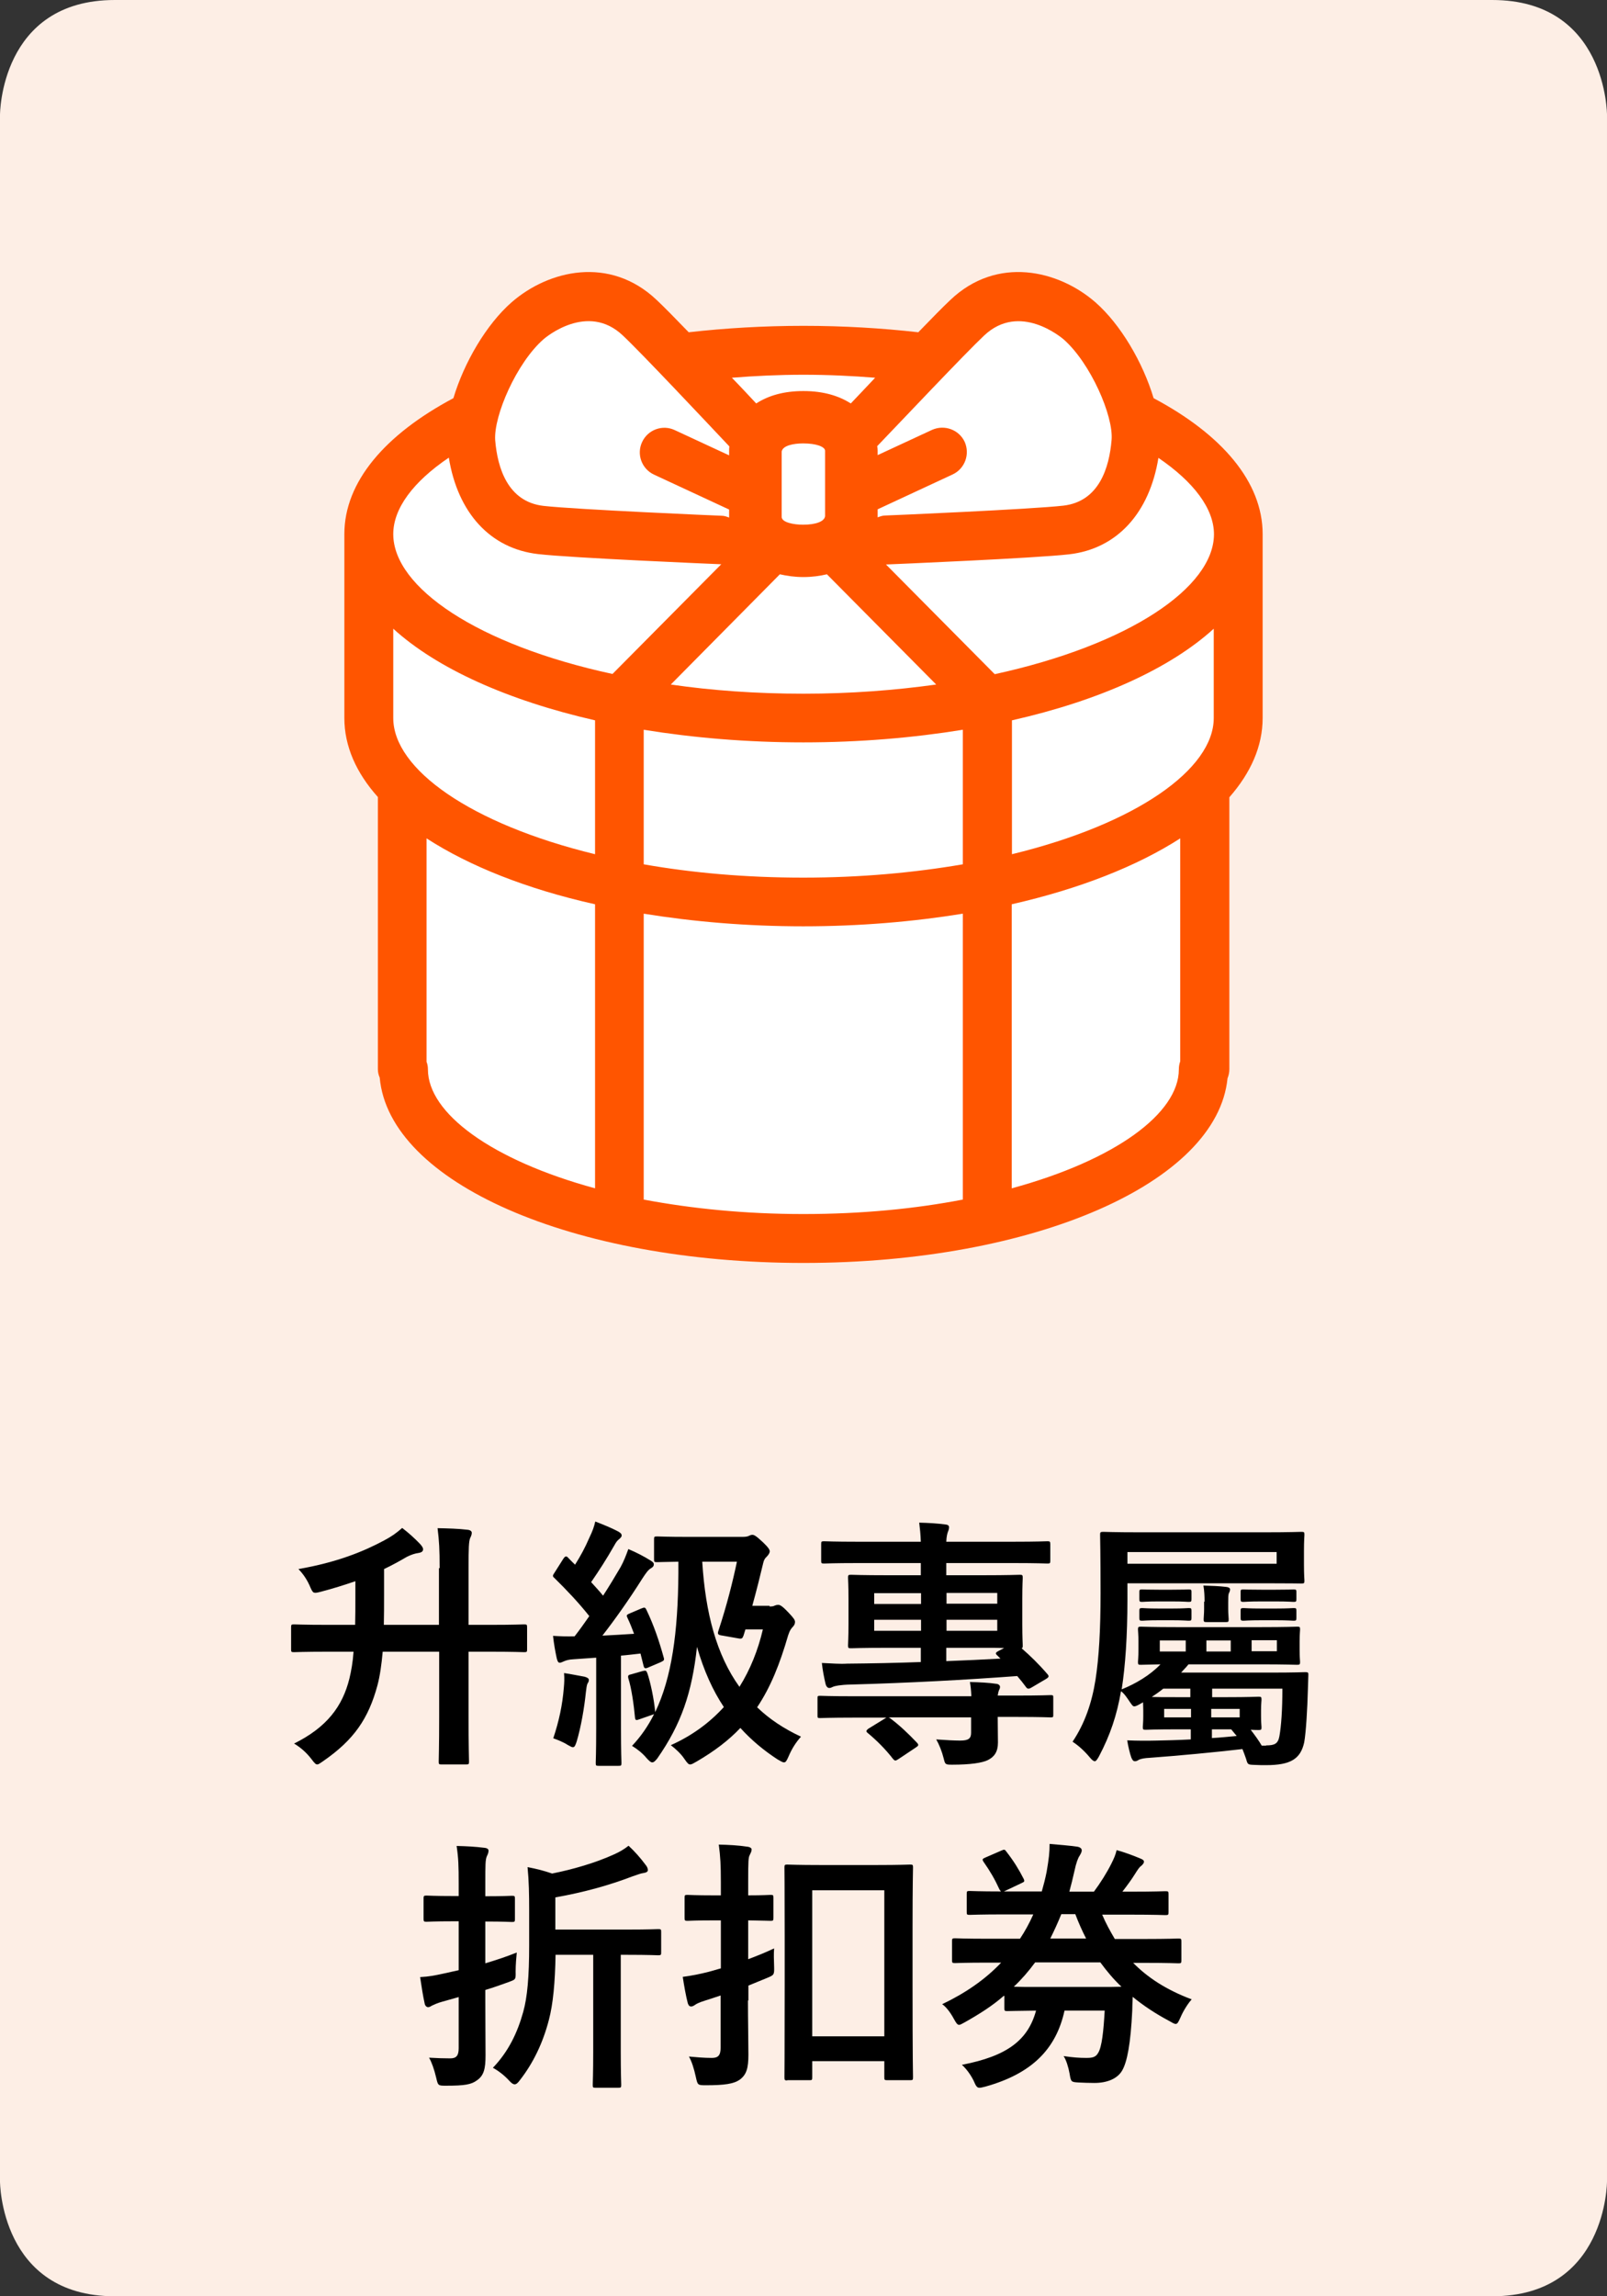
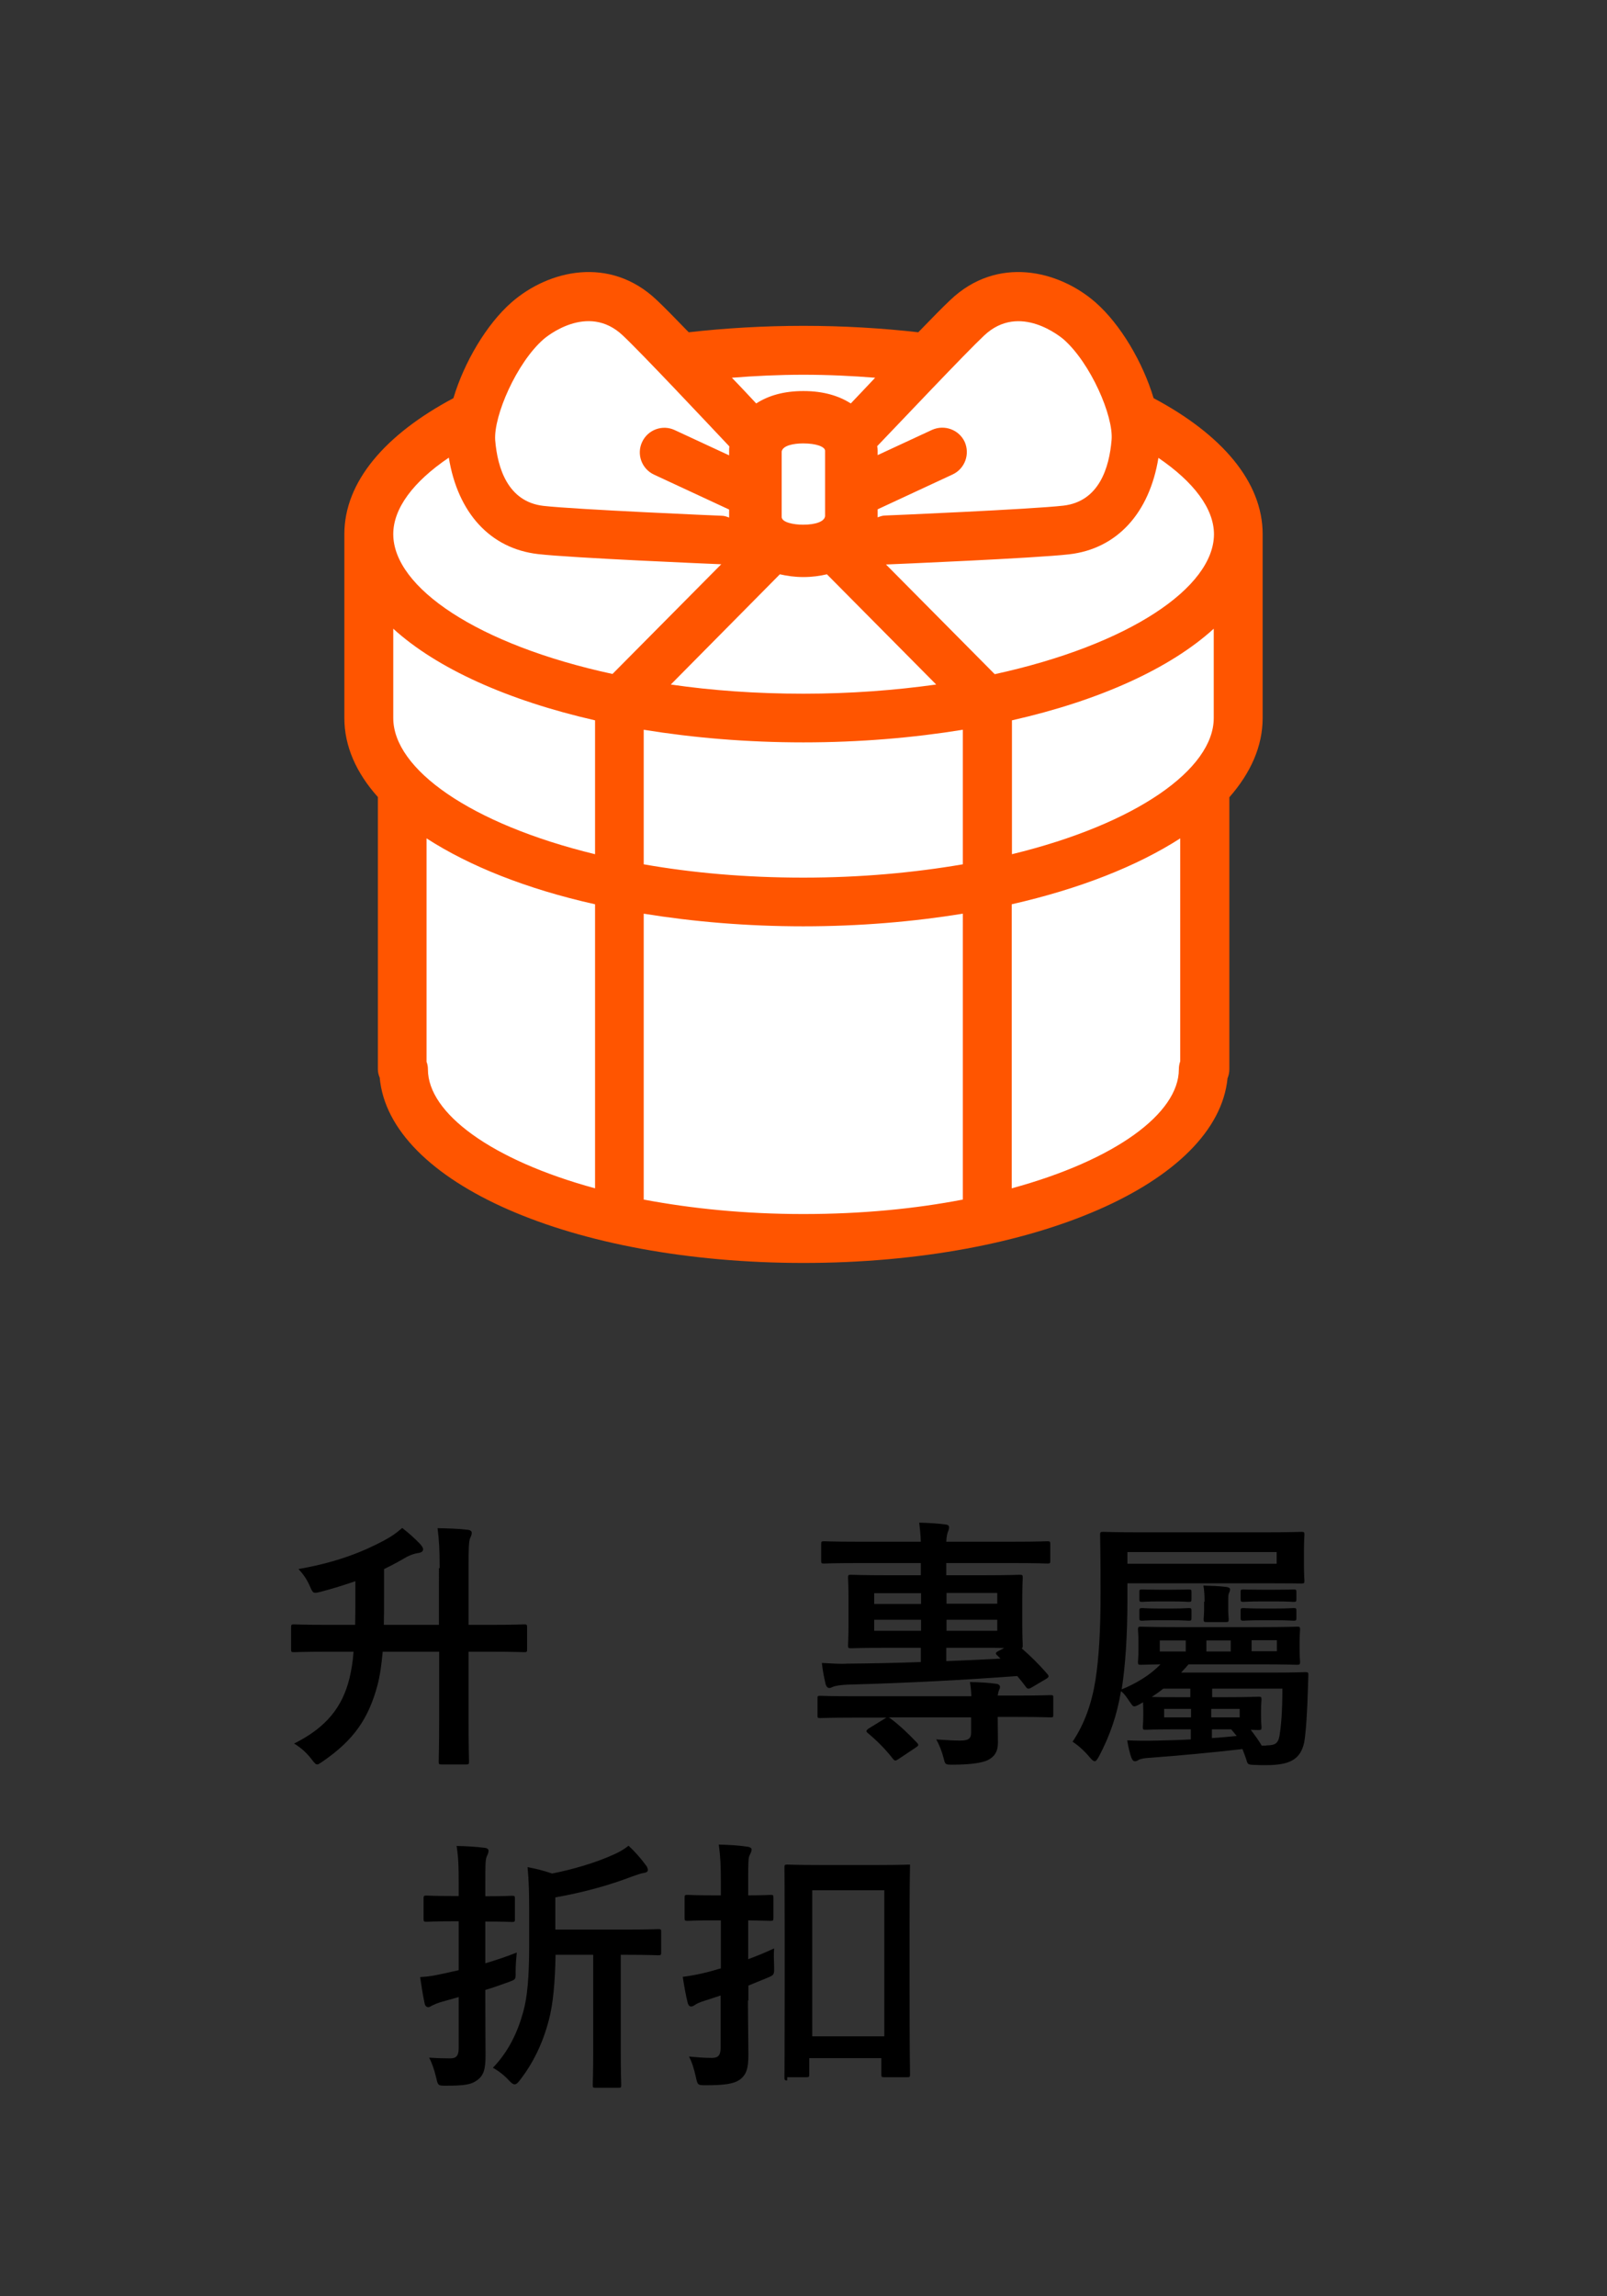
<svg xmlns="http://www.w3.org/2000/svg" width="70" height="100">
  <rect width="100%" height="100%" fill="#333333" stroke="none" />
-   <path fill="#FDEEE5" d="M0,5c0,0,0-5,5-5s55,0,60,0s5,5,5,5v90c0,0,0,5-5,5s-55,0-60,0s-5-5-5-5V5z" />
  <path fill="#fff" d="M49.19,17.97c-0.03-0.98-0.21-1.97-0.53-2.7c-0.59-1.33-2.96-2.91-5.14-2.18c-0.58,0.19-1.83,1.3-3.08,2.5 c-1.72-0.22-3.54-0.34-5.43-0.34c-1.89,0-3.71,0.12-5.43,0.34c-1.25-1.21-2.5-2.31-3.08-2.5c-2.18-0.73-4.55,0.85-5.14,2.18 c-0.33,0.73-0.5,1.72-0.53,2.7c-2.95,1.41-4.75,3.26-4.75,5.29v8.01c0,1.09,0.52,2.14,1.46,3.08v12.21h0.06 c0,4.07,7.8,7.37,17.42,7.37c9.62,0,17.42-3.3,17.42-7.37h0.06V34.36c0.94-0.95,1.46-1.99,1.46-3.08v-8.01 C53.93,21.23,52.13,19.38,49.19,17.97z" />
  <path fill="#f50" d="M50.25,17.34c-0.46-1.54-1.43-3.21-2.54-4.18c-1.61-1.4-4.28-2.03-6.31-0.1c-0.3,0.28-0.81,0.8-1.4,1.41 c-1.59-0.18-3.27-0.28-5-0.28s-3.41,0.1-5,0.28c-0.59-0.61-1.1-1.13-1.4-1.41c-2.04-1.93-4.7-1.3-6.31,0.1 c-1.11,0.97-2.08,2.64-2.54,4.18C16.78,18.92,15,20.98,15,23.26v8.01c0,1.23,0.52,2.39,1.46,3.44v11.85c0,0.13,0.03,0.26,0.08,0.37 C16.95,51.49,24.91,55,35,55c10.07,0,18.02-3.5,18.47-8.04c0.05-0.12,0.08-0.26,0.08-0.4V34.72C54.48,33.66,55,32.5,55,31.27v-8.01 C55,20.98,53.22,18.92,50.25,17.34z M42.87,14.61c1.55-1.46,3.37,0.1,3.45,0.16c1.18,1.03,2.19,3.35,2.1,4.39 c-0.1,1.2-0.54,2.68-2.1,2.86c-1.39,0.16-7.69,0.43-7.76,0.43c-0.12,0-0.22,0.04-0.33,0.08v-0.35l3.27-1.52 c0.53-0.25,0.76-0.88,0.52-1.42c-0.25-0.53-0.88-0.76-1.42-0.52l-2.37,1.1v-0.21c0-0.06-0.01-0.12-0.02-0.18 C39.22,18.38,42.03,15.4,42.87,14.61z M34.05,22.53v-2.87c0.05-0.26,0.52-0.35,0.94-0.35c0,0,0,0,0,0c0.56,0,0.93,0.14,0.95,0.31 l0,2.86c-0.03,0.23-0.4,0.37-0.96,0.37c0,0,0,0,0,0C34.56,22.85,34.08,22.75,34.05,22.53z M33.97,25.01 c0.31,0.07,0.65,0.12,1.02,0.12c0,0,0.01,0,0.01,0c0.38,0,0.72-0.05,1.02-0.12l4.76,4.8c-1.79,0.25-3.72,0.4-5.78,0.4 s-4-0.14-5.78-0.4L33.97,25.01z M35,16.32c1.08,0,2.11,0.05,3.12,0.13c-0.39,0.42-0.76,0.8-1.06,1.12c-0.5-0.32-1.17-0.54-2.06-0.54 c0,0-0.01,0-0.01,0c-0.83,0-1.51,0.19-2.05,0.54c-0.3-0.32-0.66-0.71-1.06-1.12C32.89,16.37,33.92,16.32,35,16.32z M23.68,14.77 c0.08-0.07,1.91-1.62,3.45-0.16c0.84,0.79,3.63,3.76,4.64,4.83c-0.01,0.08-0.01,0.15-0.01,0.18v0.21l-2.37-1.1 c-0.53-0.25-1.17-0.02-1.42,0.52c-0.25,0.53-0.02,1.17,0.52,1.42l3.27,1.52v0.35c-0.1-0.04-0.21-0.08-0.33-0.08 c-0.06,0-6.36-0.27-7.76-0.43c-1.55-0.18-2-1.65-2.1-2.86C21.5,18.11,22.5,15.8,23.68,14.77z M25.92,51.75 c-4.51-1.23-7.28-3.27-7.28-5.18c0-0.12-0.02-0.23-0.06-0.33v-9.73c1.87,1.21,4.38,2.21,7.34,2.87V51.75z M25.92,37.2 c-5.43-1.32-8.79-3.71-8.79-5.93v-3.89c1.9,1.73,4.98,3.12,8.79,3.99V37.2z M17.13,23.26c0-1.12,0.87-2.28,2.42-3.33 c0.39,2.4,1.8,3.96,3.89,4.2c1.47,0.17,7.65,0.43,7.91,0.44c0.02,0,0.03,0,0.05,0c0.01,0,0.01,0,0.02,0l-4.74,4.78 C20.8,28.08,17.13,25.58,17.13,23.26z M41.94,52.24c-2.07,0.4-4.4,0.63-6.95,0.63s-4.88-0.24-6.95-0.63V39.79 c2.16,0.35,4.49,0.55,6.95,0.55s4.79-0.2,6.95-0.55V52.24z M41.94,37.64c-2.1,0.36-4.43,0.58-6.95,0.58s-4.85-0.21-6.95-0.58v-5.86 c2.16,0.35,4.49,0.55,6.95,0.55s4.79-0.2,6.95-0.55V37.64z M51.41,46.22c-0.04,0.11-0.06,0.23-0.06,0.35c0,1.91-2.76,3.95-7.28,5.18 V39.38c2.95-0.67,5.46-1.66,7.34-2.87V46.22z M52.87,31.27c0,2.22-3.36,4.61-8.79,5.93v-5.83c3.81-0.86,6.89-2.26,8.79-3.99V31.27z  M43.33,29.36l-4.74-4.78c0.01,0,0.01,0,0.02,0c0.02,0,0.03,0,0.05,0c0.26-0.01,6.44-0.27,7.91-0.44c2.09-0.24,3.5-1.8,3.89-4.2 c1.54,1.05,2.42,2.21,2.42,3.33C52.87,25.58,49.2,28.08,43.33,29.36z" />
  <path d="M19.15,68.29c0-0.82-0.02-1.17-0.09-1.74c0.44,0.01,0.91,0.02,1.31,0.07c0.12,0.01,0.18,0.07,0.18,0.13 c0,0.08-0.03,0.15-0.07,0.23c-0.06,0.15-0.07,0.44-0.07,1.28v2.5h0.98c1.01,0,1.37-0.02,1.44-0.02c0.12,0,0.13,0.01,0.13,0.14v0.94 c0,0.12-0.01,0.13-0.13,0.13c-0.07,0-0.43-0.02-1.44-0.02h-0.98v2.84c0,1.24,0.02,1.88,0.02,1.94c0,0.12-0.01,0.13-0.14,0.13h-1.05 c-0.12,0-0.13-0.01-0.13-0.13c0-0.07,0.02-0.69,0.02-1.94v-2.84h-2.46c-0.05,0.56-0.12,1.06-0.23,1.47 c-0.39,1.44-1.02,2.37-2.37,3.3c-0.13,0.09-0.2,0.14-0.25,0.14c-0.07,0-0.13-0.07-0.25-0.23c-0.24-0.31-0.48-0.51-0.76-0.68 c1.43-0.71,2.11-1.62,2.41-2.83c0.08-0.33,0.15-0.72,0.18-1.17h-1.15c-1.01,0-1.37,0.02-1.44,0.02c-0.12,0-0.13-0.01-0.13-0.13 v-0.94c0-0.13,0.01-0.14,0.13-0.14c0.07,0,0.43,0.02,1.44,0.02h1.22c0.01-0.37,0.01-0.77,0.01-1.2v-0.7 c-0.47,0.16-0.97,0.32-1.51,0.46c-0.31,0.08-0.33,0.07-0.44-0.17c-0.14-0.34-0.31-0.59-0.53-0.82c1.67-0.29,2.83-0.76,3.74-1.25 c0.32-0.17,0.53-0.32,0.78-0.54c0.31,0.24,0.55,0.46,0.78,0.7c0.08,0.09,0.13,0.16,0.13,0.23c0,0.09-0.07,0.14-0.2,0.16 c-0.15,0.02-0.31,0.07-0.51,0.17c-0.31,0.18-0.63,0.36-0.99,0.53v1.15c0,0.45,0,0.87-0.01,1.28h2.4V68.29z" />
-   <path d="M27.93,70.05c0.15-0.06,0.17-0.06,0.23,0.06c0.33,0.69,0.56,1.38,0.75,2.07c0.04,0.13,0,0.14-0.14,0.21l-0.54,0.23 c-0.14,0.06-0.17,0.03-0.2-0.09l-0.13-0.52c-0.29,0.03-0.58,0.07-0.85,0.09v3.16c0,1.06,0.02,1.45,0.02,1.51 c0,0.12-0.01,0.13-0.13,0.13h-0.86c-0.12,0-0.13-0.01-0.13-0.13c0-0.07,0.02-0.45,0.02-1.51v-3.07l-1,0.07 c-0.2,0.01-0.32,0.05-0.41,0.09c-0.05,0.02-0.12,0.06-0.18,0.06c-0.07,0-0.1-0.08-0.13-0.2c-0.06-0.28-0.12-0.6-0.16-0.97 c0.33,0.02,0.64,0.03,0.94,0.02c0.22-0.28,0.43-0.58,0.64-0.88c-0.46-0.58-0.98-1.13-1.52-1.66c-0.1-0.08-0.07-0.12,0.01-0.24 l0.38-0.6c0.05-0.07,0.08-0.1,0.12-0.1c0.02,0,0.06,0.02,0.1,0.07c0.09,0.1,0.2,0.2,0.29,0.29c0.24-0.38,0.44-0.75,0.62-1.17 c0.15-0.31,0.21-0.49,0.26-0.71c0.31,0.12,0.71,0.28,0.99,0.43c0.13,0.07,0.16,0.12,0.16,0.18c0,0.06-0.05,0.1-0.1,0.15 c-0.09,0.07-0.14,0.13-0.22,0.28c-0.36,0.63-0.66,1.09-1.01,1.6c0.18,0.2,0.36,0.39,0.52,0.59c0.26-0.4,0.52-0.83,0.76-1.24 c0.14-0.25,0.25-0.54,0.34-0.79c0.36,0.15,0.7,0.33,0.97,0.5c0.1,0.06,0.14,0.1,0.14,0.17c0,0.08-0.06,0.13-0.13,0.17 c-0.12,0.07-0.21,0.2-0.38,0.46c-0.58,0.92-1.2,1.79-1.73,2.47c0.45-0.02,0.91-0.05,1.38-0.08c-0.09-0.24-0.18-0.47-0.29-0.7 c-0.05-0.11-0.04-0.13,0.13-0.2L27.93,70.05z M24.56,73.5c0.02-0.22,0.03-0.39,0.01-0.64c0.29,0.04,0.71,0.13,0.9,0.16 c0.13,0.04,0.18,0.08,0.18,0.14s-0.02,0.1-0.06,0.16c-0.03,0.06-0.05,0.2-0.07,0.38c-0.07,0.68-0.21,1.5-0.4,2.14 c-0.06,0.18-0.09,0.25-0.17,0.25c-0.05,0-0.12-0.05-0.22-0.1c-0.18-0.12-0.46-0.23-0.63-0.29C24.35,74.95,24.5,74.25,24.56,73.5z  M33.52,69.96c0.13,0,0.17-0.01,0.23-0.04c0.06-0.02,0.08-0.03,0.15-0.03c0.07,0,0.16,0.03,0.45,0.34c0.22,0.23,0.28,0.32,0.28,0.4 c0,0.07-0.02,0.13-0.08,0.2c-0.08,0.08-0.15,0.17-0.22,0.39c-0.36,1.24-0.76,2.25-1.35,3.13c0.53,0.51,1.16,0.93,1.91,1.28 c-0.23,0.26-0.4,0.53-0.54,0.86c-0.08,0.18-0.12,0.26-0.2,0.26c-0.06,0-0.14-0.05-0.28-0.13c-0.6-0.39-1.14-0.84-1.62-1.37 c-0.51,0.54-1.13,1.01-1.9,1.46c-0.14,0.08-0.22,0.13-0.29,0.13s-0.13-0.07-0.24-0.23c-0.16-0.24-0.38-0.44-0.6-0.61 c0.94-0.42,1.7-0.99,2.31-1.66c-0.48-0.72-0.87-1.58-1.17-2.62c-0.22,2.01-0.69,3.37-1.73,4.86c-0.09,0.11-0.15,0.17-0.22,0.17 c-0.06,0-0.13-0.06-0.24-0.18c-0.18-0.22-0.4-0.39-0.64-0.54c0.38-0.4,0.7-0.86,0.96-1.38l-0.63,0.22c-0.16,0.06-0.18,0.05-0.2-0.07 c-0.05-0.55-0.15-1.27-0.29-1.71c-0.03-0.13,0-0.15,0.14-0.18L28,72.77c0.14-0.03,0.15-0.02,0.2,0.1c0.13,0.38,0.29,1.12,0.34,1.69 c0.72-1.5,0.99-3.46,1.01-6.03v-0.52c-0.63,0.01-0.86,0.02-0.92,0.02c-0.13,0-0.14-0.01-0.14-0.13v-0.86c0-0.12,0.01-0.13,0.14-0.13 c0.07,0,0.39,0.02,1.4,0.02h2.31c0.15,0,0.24-0.02,0.29-0.05c0.05-0.02,0.08-0.04,0.14-0.04c0.08,0,0.16,0.04,0.47,0.33 c0.23,0.22,0.29,0.32,0.29,0.39c0,0.06-0.05,0.15-0.13,0.23c-0.09,0.08-0.13,0.16-0.16,0.3c-0.12,0.51-0.28,1.15-0.47,1.84H33.52z  M30.59,68.02c0.14,2.23,0.62,4.05,1.62,5.44c0.47-0.75,0.81-1.6,1.02-2.5h-0.76l-0.08,0.26c-0.05,0.13-0.07,0.16-0.23,0.13 l-0.68-0.12c-0.21-0.03-0.24-0.06-0.18-0.23c0.36-1.09,0.62-2.13,0.8-2.99H30.59z" />
  <path d="M42.31,73.84c-0.01-0.23-0.03-0.41-0.06-0.59c0.43,0.01,0.84,0.03,1.16,0.08c0.09,0.01,0.15,0.07,0.15,0.13 s-0.02,0.1-0.05,0.16c-0.02,0.06-0.03,0.1-0.05,0.22h0.86c1.02,0,1.37-0.02,1.44-0.02c0.12,0,0.12,0.01,0.12,0.13v0.71 c0,0.12,0,0.13-0.12,0.13c-0.07,0-0.41-0.02-1.44-0.02h-0.86c0,0.42,0.01,0.76,0.01,1.12c0,0.4-0.16,0.62-0.44,0.76 c-0.24,0.12-0.76,0.2-1.55,0.2c-0.3,0-0.31-0.01-0.37-0.26c-0.08-0.32-0.2-0.62-0.33-0.84c0.43,0.03,0.8,0.05,1.04,0.05 c0.37,0,0.48-0.09,0.48-0.34v-0.67h-3.6c0.04,0.01,0.06,0.02,0.09,0.05c0.39,0.29,0.78,0.66,1.15,1.05c0.09,0.1,0.08,0.13-0.06,0.22 l-0.75,0.5c-0.12,0.08-0.15,0.08-0.23-0.01c-0.33-0.43-0.74-0.83-1.09-1.12c-0.09-0.07-0.1-0.11,0.02-0.2l0.78-0.48h-1.44 c-1.02,0-1.37,0.02-1.44,0.02c-0.12,0-0.12-0.01-0.12-0.13v-0.71c0-0.12,0-0.13,0.12-0.13c0.07,0,0.41,0.02,1.44,0.02H42.31z  M44.95,73.48c-0.15,0.09-0.2,0.08-0.28-0.04c-0.1-0.14-0.2-0.26-0.36-0.45c-2.3,0.17-4.72,0.3-7.25,0.37 c-0.46,0.01-0.69,0.06-0.78,0.1c-0.05,0.02-0.09,0.05-0.16,0.05c-0.08,0-0.14-0.09-0.16-0.18c-0.06-0.26-0.13-0.6-0.16-0.91 c0.43,0.02,0.79,0.05,1.1,0.03c1.09-0.01,2.11-0.03,3.21-0.07v-0.62h-1.43c-1.13,0-1.53,0.02-1.6,0.02c-0.13,0-0.14-0.01-0.14-0.13 c0-0.08,0.02-0.32,0.02-0.92v-1.1c0-0.61-0.02-0.85-0.02-0.92c0-0.12,0.01-0.13,0.14-0.13c0.07,0,0.47,0.02,1.6,0.02h1.43v-0.53 h-2.75c-1.04,0-1.39,0.02-1.46,0.02c-0.12,0-0.13-0.01-0.13-0.13v-0.71c0-0.12,0.01-0.13,0.13-0.13c0.07,0,0.43,0.02,1.46,0.02h2.75 c-0.01-0.33-0.04-0.58-0.07-0.83c0.41,0.01,0.76,0.03,1.15,0.08c0.1,0.01,0.15,0.05,0.15,0.12c0,0.09-0.03,0.15-0.06,0.23 c-0.02,0.07-0.05,0.17-0.06,0.4h2.93c1.05,0,1.4-0.02,1.47-0.02c0.11,0,0.13,0.01,0.13,0.13v0.71c0,0.12-0.01,0.13-0.13,0.13 c-0.07,0-0.43-0.02-1.47-0.02h-2.93v0.53h1.59c1.13,0,1.53-0.02,1.61-0.02c0.11,0,0.13,0.01,0.13,0.13c0,0.06-0.02,0.31-0.02,0.92 v1.1c0,0.6,0.02,0.85,0.02,0.92c0,0.08,0,0.12-0.05,0.13c0.38,0.33,0.75,0.69,1.12,1.12c0.09,0.1,0.07,0.14-0.06,0.22L44.95,73.48z  M40.12,69.85v-0.47h-2.04v0.47H40.12z M40.12,71.02v-0.48h-2.04v0.48H40.12z M41.23,69.37v0.47h2.21v-0.47H41.23z M43.44,70.54 h-2.21v0.48h2.21V70.54z M43.46,72.11c-0.12-0.1-0.1-0.14,0.03-0.21l0.25-0.13c-0.21-0.01-0.52-0.01-0.93-0.01h-1.59v0.58 c0.83-0.03,1.62-0.07,2.36-0.11L43.46,72.11z" />
  <path d="M49.11,69.66c0,1.57-0.09,2.89-0.25,3.91c0.59-0.24,1.22-0.6,1.69-1.09C50,72.49,49.76,72.5,49.7,72.5 c-0.12,0-0.13-0.01-0.13-0.13c0-0.07,0.02-0.17,0.02-0.54v-0.34c0-0.33-0.02-0.44-0.02-0.52c0-0.11,0.01-0.13,0.13-0.13 c0.08,0,0.47,0.02,1.59,0.02h3.61c1.12,0,1.52-0.02,1.6-0.02c0.12,0,0.13,0.01,0.13,0.13c0,0.07-0.02,0.18-0.02,0.52v0.34 c0,0.37,0.02,0.48,0.02,0.54c0,0.11-0.01,0.13-0.13,0.13c-0.08,0-0.48-0.02-1.6-0.02h-3.13c-0.1,0.13-0.22,0.24-0.32,0.36h3.89 c1.07,0,1.45-0.02,1.52-0.02c0.12,0,0.14,0.02,0.13,0.15l-0.02,0.62c-0.02,0.79-0.08,1.85-0.16,2.29c-0.16,0.72-0.59,0.99-1.66,0.99 c-0.23,0-0.26,0-0.48-0.01c-0.32-0.01-0.32-0.01-0.39-0.26c-0.06-0.17-0.11-0.31-0.16-0.43c-1.21,0.14-2.79,0.29-4.03,0.38 c-0.22,0.01-0.38,0.04-0.47,0.08c-0.08,0.05-0.12,0.07-0.18,0.07c-0.07,0-0.11-0.04-0.16-0.16c-0.06-0.16-0.14-0.5-0.18-0.75 c0.45,0.02,0.85,0.02,1.3,0.01c0.41-0.01,0.93-0.02,1.47-0.05v-0.44H51.3c-0.98,0-1.31,0.02-1.39,0.02c-0.12,0-0.13-0.01-0.13-0.13 c0-0.08,0.02-0.16,0.02-0.47v-0.25c0-0.17-0.01-0.28-0.01-0.35c-0.03,0.02-0.07,0.05-0.1,0.06c-0.14,0.08-0.22,0.12-0.28,0.12 c-0.07,0-0.1-0.06-0.18-0.17c-0.14-0.21-0.26-0.39-0.4-0.49c-0.18,1.05-0.47,1.91-0.96,2.84c-0.08,0.14-0.13,0.21-0.18,0.21 c-0.06,0-0.13-0.06-0.23-0.18c-0.24-0.29-0.52-0.53-0.74-0.67c0.53-0.79,0.84-1.69,1-2.7c0.15-0.97,0.22-2.16,0.22-3.77 c0-1.7-0.02-2.47-0.02-2.54c0-0.11,0.01-0.13,0.14-0.13c0.07,0,0.47,0.02,1.58,0.02h5.46c1.1,0,1.51-0.02,1.58-0.02 c0.13,0,0.14,0.01,0.14,0.13c0,0.07-0.02,0.23-0.02,0.7v0.6c0,0.47,0.02,0.62,0.02,0.69c0,0.12-0.01,0.13-0.14,0.13 c-0.07,0-0.47-0.01-1.58-0.01h-5.99V69.66z M55.61,67.59h-6.5v0.51h6.5V67.59z M51.06,69.23c0.51,0,0.63-0.01,0.71-0.01 c0.12,0,0.13,0.01,0.13,0.11v0.3c0,0.12-0.01,0.13-0.13,0.13c-0.08,0-0.21-0.02-0.71-0.02h-0.59c-0.51,0-0.64,0.02-0.71,0.02 c-0.12,0-0.13-0.01-0.13-0.13v-0.3c0-0.1,0.01-0.11,0.13-0.11c0.07,0,0.21,0.01,0.71,0.01H51.06z M51.06,70.05 c0.51,0,0.63-0.02,0.71-0.02c0.12,0,0.13,0.01,0.13,0.12v0.3c0,0.12-0.01,0.13-0.13,0.13c-0.08,0-0.21-0.02-0.71-0.02h-0.59 c-0.51,0-0.64,0.02-0.71,0.02c-0.12,0-0.13-0.01-0.13-0.13v-0.3c0-0.1,0.01-0.12,0.13-0.12c0.07,0,0.21,0.02,0.71,0.02H51.06z  M50.67,73.54c-0.16,0.13-0.32,0.24-0.5,0.36c0.22,0.01,0.56,0.01,1.13,0.01h0.55v-0.37H50.67z M51.65,71.92v-0.48h-1.13v0.48H51.65 z M51.88,74.79v-0.37h-1.17v0.37H51.88z M52.47,69.75c0-0.24-0.01-0.47-0.05-0.7c0.34,0.01,0.68,0.02,1,0.06 c0.1,0.01,0.16,0.05,0.16,0.1s-0.01,0.1-0.05,0.17c-0.03,0.07-0.03,0.2-0.03,0.4v0.3c0,0.21,0.02,0.36,0.02,0.43 c0,0.12-0.01,0.13-0.13,0.13h-0.82c-0.13,0-0.14-0.01-0.14-0.13c0-0.08,0.02-0.23,0.02-0.44V69.75z M52.55,71.92h1.06v-0.48h-1.06 V71.92z M54,74.42h-1.24v0.37H54V74.42z M55.15,76.01c0.37,0,0.52-0.07,0.58-0.4c0.08-0.44,0.13-1.15,0.13-2.07h-3.06v0.37h0.63 c0.99,0,1.31-0.02,1.39-0.02c0.12,0,0.13,0.01,0.13,0.14c0,0.07-0.02,0.16-0.02,0.46v0.25c0,0.31,0.02,0.4,0.02,0.47 c0,0.12-0.01,0.13-0.13,0.13c-0.05,0-0.15,0-0.34-0.01c0.17,0.22,0.36,0.48,0.48,0.69H55.15z M52.79,75.69 c0.38-0.02,0.75-0.06,1.08-0.09l-0.24-0.29h-0.84V75.69z M55.57,69.23c0.55,0,0.7-0.01,0.77-0.01c0.12,0,0.13,0.01,0.13,0.11v0.3 c0,0.12-0.01,0.13-0.13,0.13c-0.07,0-0.22-0.02-0.77-0.02h-0.63c-0.55,0-0.7,0.02-0.77,0.02c-0.11,0-0.13-0.01-0.13-0.13v-0.3 c0-0.1,0.01-0.11,0.13-0.11c0.07,0,0.22,0.01,0.77,0.01H55.57z M55.57,70.05c0.55,0,0.7-0.02,0.77-0.02c0.12,0,0.13,0.01,0.13,0.12 v0.3c0,0.12-0.01,0.13-0.13,0.13c-0.07,0-0.22-0.02-0.77-0.02h-0.63c-0.55,0-0.7,0.02-0.77,0.02c-0.11,0-0.13-0.01-0.13-0.13v-0.3 c0-0.1,0.01-0.12,0.13-0.12c0.07,0,0.22,0.02,0.77,0.02H55.57z M55.62,71.43h-1.1v0.48h1.1V71.43z" />
  <path d="M21.14,87.18c0,0.81,0.01,1.75,0.01,2.32c0,0.59-0.07,0.89-0.38,1.1c-0.24,0.18-0.54,0.23-1.33,0.23 c-0.36,0-0.36,0-0.44-0.35c-0.09-0.38-0.2-0.68-0.31-0.87c0.31,0.02,0.67,0.03,0.92,0.03c0.26,0,0.37-0.11,0.37-0.44v-2.23 l-0.71,0.2c-0.22,0.06-0.34,0.12-0.45,0.17c-0.06,0.03-0.1,0.07-0.17,0.07c-0.06,0-0.13-0.05-0.15-0.15 c-0.07-0.31-0.14-0.75-0.2-1.16c0.39-0.02,0.64-0.07,1.05-0.16l0.63-0.14v-2.13h-0.24c-0.83,0-1.09,0.02-1.16,0.02 c-0.11,0-0.13-0.01-0.13-0.13v-0.88c0-0.11,0.01-0.13,0.13-0.13c0.07,0,0.33,0.02,1.16,0.02h0.24v-0.55c0-0.75-0.01-1.1-0.09-1.63 c0.44,0.01,0.82,0.03,1.21,0.08c0.12,0.01,0.18,0.06,0.18,0.12c0,0.09-0.03,0.16-0.07,0.24c-0.07,0.15-0.07,0.39-0.07,1.17v0.58 c0.82,0,1.08-0.02,1.15-0.02c0.13,0,0.14,0.01,0.14,0.13v0.88c0,0.12-0.01,0.13-0.14,0.13c-0.07,0-0.33-0.02-1.15-0.02v1.82 c0.47-0.14,0.95-0.3,1.37-0.47c-0.02,0.21-0.05,0.53-0.05,0.83c0.01,0.37,0,0.34-0.34,0.47c-0.31,0.11-0.64,0.23-0.98,0.33V87.18z  M24.2,85.11c-0.02,1.23-0.11,2.17-0.29,2.85c-0.26,1.01-0.69,1.89-1.25,2.61c-0.1,0.14-0.17,0.2-0.24,0.2 c-0.07,0-0.14-0.05-0.24-0.16c-0.22-0.24-0.47-0.43-0.71-0.56c0.68-0.71,1.07-1.53,1.32-2.43c0.18-0.64,0.26-1.53,0.26-2.91V83.2 c0-0.7-0.01-1.27-0.07-1.89c0.41,0.08,0.72,0.16,1.07,0.28c0.91-0.18,1.9-0.47,2.69-0.83c0.25-0.11,0.45-0.23,0.64-0.38 c0.26,0.24,0.51,0.52,0.74,0.83c0.06,0.07,0.1,0.15,0.1,0.23c0,0.08-0.08,0.11-0.2,0.13c-0.1,0.01-0.25,0.07-0.46,0.14 c-1.02,0.39-2.09,0.69-3.37,0.92v1.4h3.13c0.96,0,1.28-0.02,1.35-0.02c0.12,0,0.13,0.01,0.13,0.13v0.89c0,0.1-0.01,0.12-0.13,0.12 c-0.07,0-0.39-0.02-1.35-0.02h-0.28v4.22c0,0.93,0.02,1.38,0.02,1.44c0,0.12-0.01,0.13-0.14,0.13h-0.97c-0.12,0-0.13-0.01-0.13-0.13 c0-0.07,0.02-0.51,0.02-1.44v-4.22H24.2z" />
-   <path d="M32.58,87.12c0,0.81,0.02,1.78,0.02,2.36s-0.08,0.87-0.38,1.09c-0.26,0.18-0.66,0.24-1.46,0.24c-0.37,0-0.37,0-0.45-0.36 c-0.08-0.37-0.18-0.68-0.3-0.89c0.32,0.03,0.67,0.06,1,0.06c0.28,0,0.38-0.12,0.38-0.45v-2.27c-0.24,0.08-0.47,0.16-0.7,0.23 c-0.23,0.07-0.36,0.14-0.4,0.17c-0.07,0.05-0.13,0.08-0.18,0.08c-0.07,0-0.11-0.03-0.15-0.14c-0.08-0.31-0.16-0.75-0.22-1.15 c0.38-0.05,0.74-0.12,1.13-0.22l0.53-0.15v-2.09h-0.3c-0.82,0-1.08,0.02-1.15,0.02c-0.12,0-0.13-0.01-0.13-0.14v-0.86 c0-0.12,0.01-0.13,0.13-0.13c0.07,0,0.33,0.02,1.15,0.02h0.3v-0.58c0-0.74-0.02-1.1-0.09-1.63c0.43,0.01,0.84,0.03,1.23,0.09 c0.12,0.01,0.2,0.06,0.2,0.12c0,0.09-0.04,0.15-0.08,0.24c-0.06,0.11-0.07,0.24-0.07,1.16v0.6c0.66,0,0.9-0.02,0.97-0.02 c0.12,0,0.13,0.01,0.13,0.13v0.86c0,0.13-0.01,0.14-0.13,0.14c-0.07,0-0.31-0.01-0.97-0.02v1.69c0.38-0.14,0.77-0.3,1.13-0.47 c-0.02,0.24-0.01,0.51,0,0.79c0.01,0.37,0,0.37-0.34,0.51l-0.78,0.32V87.12z M34.29,90.6c-0.1,0-0.12-0.01-0.12-0.13 c0-0.08,0.01-0.75,0.01-3.99v-2.19c0-2.2-0.01-2.89-0.01-2.96c0-0.11,0.01-0.13,0.12-0.13c0.08,0,0.44,0.02,1.46,0.02h2.44 c1.01,0,1.37-0.02,1.45-0.02c0.12,0,0.13,0.01,0.13,0.13c0,0.07-0.02,0.76-0.02,2.61v2.53c0,3.24,0.02,3.91,0.02,3.99 c0,0.12-0.01,0.13-0.13,0.13h-0.98c-0.13,0-0.14-0.01-0.14-0.13v-0.7h-3.14v0.7c0,0.12-0.01,0.13-0.12,0.13H34.29z M35.38,88.68 h3.14v-6.36h-3.14V88.68z" />
-   <path d="M43.72,86.92c-0.49,0.43-1.06,0.79-1.68,1.14c-0.13,0.07-0.21,0.12-0.26,0.12c-0.08,0-0.13-0.08-0.23-0.26 c-0.14-0.26-0.33-0.52-0.51-0.64c1.01-0.48,1.88-1.08,2.57-1.81h-0.54c-1.05,0-1.4,0.02-1.47,0.02c-0.12,0-0.13-0.01-0.13-0.14v-0.8 c0-0.13,0.01-0.14,0.13-0.14c0.07,0,0.43,0.02,1.47,0.02h1.36c0.22-0.33,0.41-0.68,0.58-1.06h-1.21c-1.12,0-1.5,0.02-1.56,0.02 c-0.12,0-0.13-0.01-0.13-0.13v-0.78c0-0.12,0.01-0.13,0.13-0.13c0.06,0,0.44,0.02,1.36,0.02c-0.03-0.04-0.03-0.04-0.06-0.08 c-0.21-0.46-0.41-0.8-0.69-1.2c-0.08-0.12-0.06-0.14,0.08-0.2l0.69-0.3c0.13-0.06,0.15-0.05,0.22,0.05 c0.32,0.41,0.54,0.77,0.75,1.18c0.06,0.13,0.02,0.13-0.12,0.2l-0.74,0.35h1.65c0.08-0.28,0.15-0.55,0.21-0.85 c0.1-0.58,0.13-0.85,0.13-1.22c0.46,0.04,0.84,0.07,1.2,0.12c0.13,0.02,0.2,0.08,0.2,0.16c0,0.08-0.05,0.16-0.09,0.23 c-0.07,0.1-0.15,0.3-0.23,0.68c-0.07,0.31-0.14,0.6-0.22,0.89h1.07c0.29-0.39,0.56-0.82,0.76-1.22c0.1-0.2,0.18-0.37,0.23-0.59 c0.36,0.1,0.71,0.23,1.02,0.36c0.12,0.05,0.17,0.08,0.17,0.15c0,0.05-0.04,0.1-0.1,0.16c-0.09,0.06-0.14,0.13-0.31,0.4 c-0.13,0.21-0.32,0.47-0.53,0.74h0.32c1.12,0,1.48-0.02,1.55-0.02c0.13,0,0.14,0.01,0.14,0.13v0.78c0,0.12-0.01,0.13-0.14,0.13 c-0.07,0-0.44-0.02-1.55-0.02h-1.2c0.16,0.38,0.35,0.72,0.55,1.06h1.29c1.06,0,1.42-0.02,1.48-0.02c0.12,0,0.13,0.01,0.13,0.14v0.8 c0,0.13-0.01,0.14-0.13,0.14c-0.07,0-0.43-0.02-1.48-0.02h-0.49c0.62,0.63,1.43,1.17,2.55,1.59c-0.14,0.15-0.36,0.48-0.49,0.79 c-0.09,0.2-0.13,0.28-0.21,0.28c-0.06,0-0.14-0.05-0.28-0.13c-0.6-0.32-1.13-0.67-1.59-1.05c-0.01,0.23-0.02,0.45-0.02,0.6 c-0.07,1.44-0.22,2.23-0.44,2.61c-0.21,0.36-0.66,0.54-1.21,0.54c-0.25,0-0.47-0.01-0.69-0.02c-0.32-0.02-0.33-0.02-0.39-0.39 c-0.05-0.28-0.15-0.6-0.26-0.76c0.41,0.06,0.69,0.08,0.98,0.08c0.25,0,0.41-0.02,0.52-0.21c0.17-0.26,0.24-0.97,0.29-1.85h-1.75 c-0.37,1.69-1.44,2.75-3.45,3.31c-0.12,0.03-0.2,0.05-0.25,0.05c-0.12,0-0.16-0.08-0.26-0.31c-0.13-0.26-0.31-0.51-0.51-0.69 c1.98-0.38,2.88-1.08,3.23-2.36c-0.86,0.01-1.18,0.02-1.25,0.02c-0.12,0-0.13-0.01-0.13-0.13V86.92z M47.76,86.53 c0.53,0,0.87,0,1.09-0.01c-0.35-0.33-0.64-0.68-0.92-1.06h-2.84c-0.28,0.38-0.59,0.74-0.93,1.06c0.23,0.01,0.58,0.01,1.14,0.01 H47.76z M46.23,83.36c-0.15,0.37-0.31,0.72-0.48,1.06h1.56c-0.17-0.33-0.33-0.69-0.47-1.06H46.23z" />
+   <path d="M32.58,87.12c0,0.81,0.02,1.78,0.02,2.36s-0.08,0.87-0.38,1.09c-0.26,0.18-0.66,0.24-1.46,0.24c-0.37,0-0.37,0-0.45-0.36 c-0.08-0.37-0.18-0.68-0.3-0.89c0.32,0.03,0.67,0.06,1,0.06c0.28,0,0.38-0.12,0.38-0.45v-2.27c-0.24,0.08-0.47,0.16-0.7,0.23 c-0.23,0.07-0.36,0.14-0.4,0.17c-0.07,0.05-0.13,0.08-0.18,0.08c-0.07,0-0.11-0.03-0.15-0.14c-0.08-0.31-0.16-0.75-0.22-1.15 c0.38-0.05,0.74-0.12,1.13-0.22l0.53-0.15v-2.09h-0.3c-0.82,0-1.08,0.02-1.15,0.02c-0.12,0-0.13-0.01-0.13-0.14v-0.86 c0-0.12,0.01-0.13,0.13-0.13c0.07,0,0.33,0.02,1.15,0.02h0.3v-0.58c0-0.74-0.02-1.1-0.09-1.63c0.43,0.01,0.84,0.03,1.23,0.09 c0.12,0.01,0.2,0.06,0.2,0.12c0,0.09-0.04,0.15-0.08,0.24c-0.06,0.11-0.07,0.24-0.07,1.16v0.6c0.66,0,0.9-0.02,0.97-0.02 c0.12,0,0.13,0.01,0.13,0.13v0.86c0,0.13-0.01,0.14-0.13,0.14c-0.07,0-0.31-0.01-0.97-0.02v1.69c0.38-0.14,0.77-0.3,1.13-0.47 c-0.02,0.24-0.01,0.51,0,0.79c0.01,0.37,0,0.37-0.34,0.51l-0.78,0.32V87.12z M34.29,90.6c-0.1,0-0.12-0.01-0.12-0.13 c0-0.08,0.01-0.75,0.01-3.99v-2.19c0-2.2-0.01-2.89-0.01-2.96c0-0.11,0.01-0.13,0.12-0.13c0.08,0,0.44,0.02,1.46,0.02h2.44 c1.01,0,1.37-0.02,1.45-0.02c0,0.07-0.02,0.76-0.02,2.61v2.53c0,3.24,0.02,3.91,0.02,3.99 c0,0.12-0.01,0.13-0.13,0.13h-0.98c-0.13,0-0.14-0.01-0.14-0.13v-0.7h-3.14v0.7c0,0.12-0.01,0.13-0.12,0.13H34.29z M35.38,88.68 h3.14v-6.36h-3.14V88.68z" />
</svg>